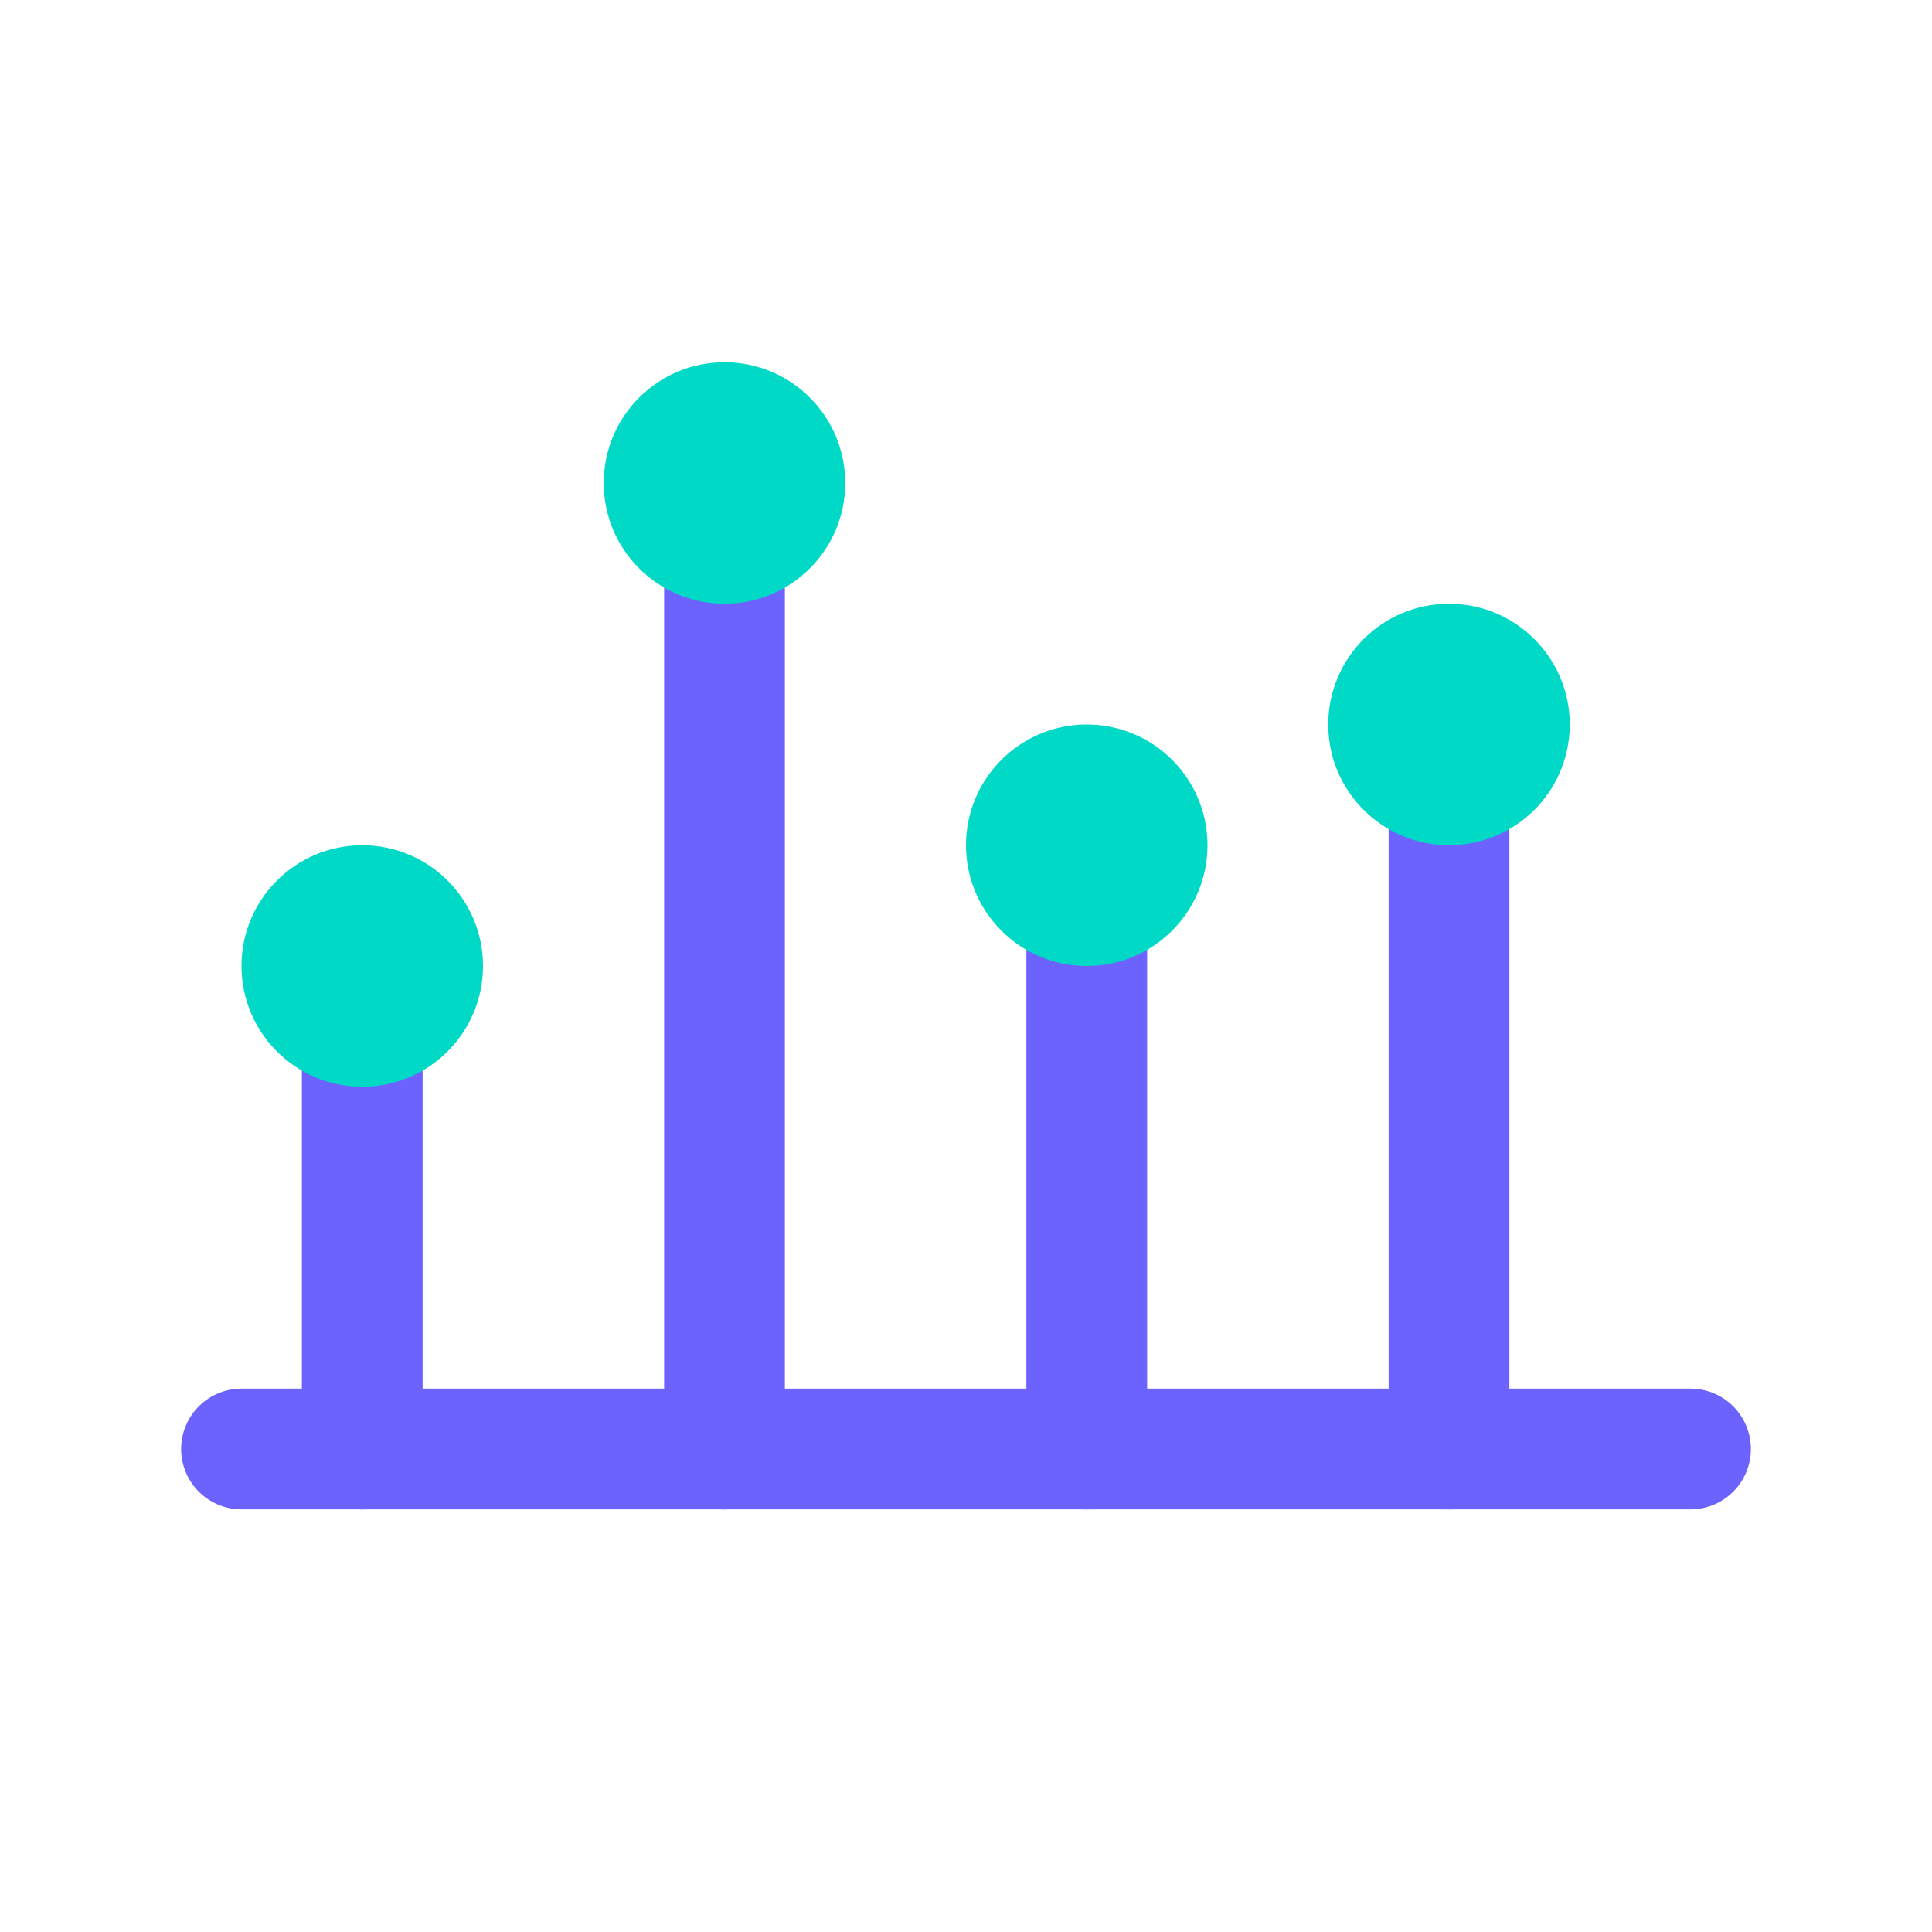
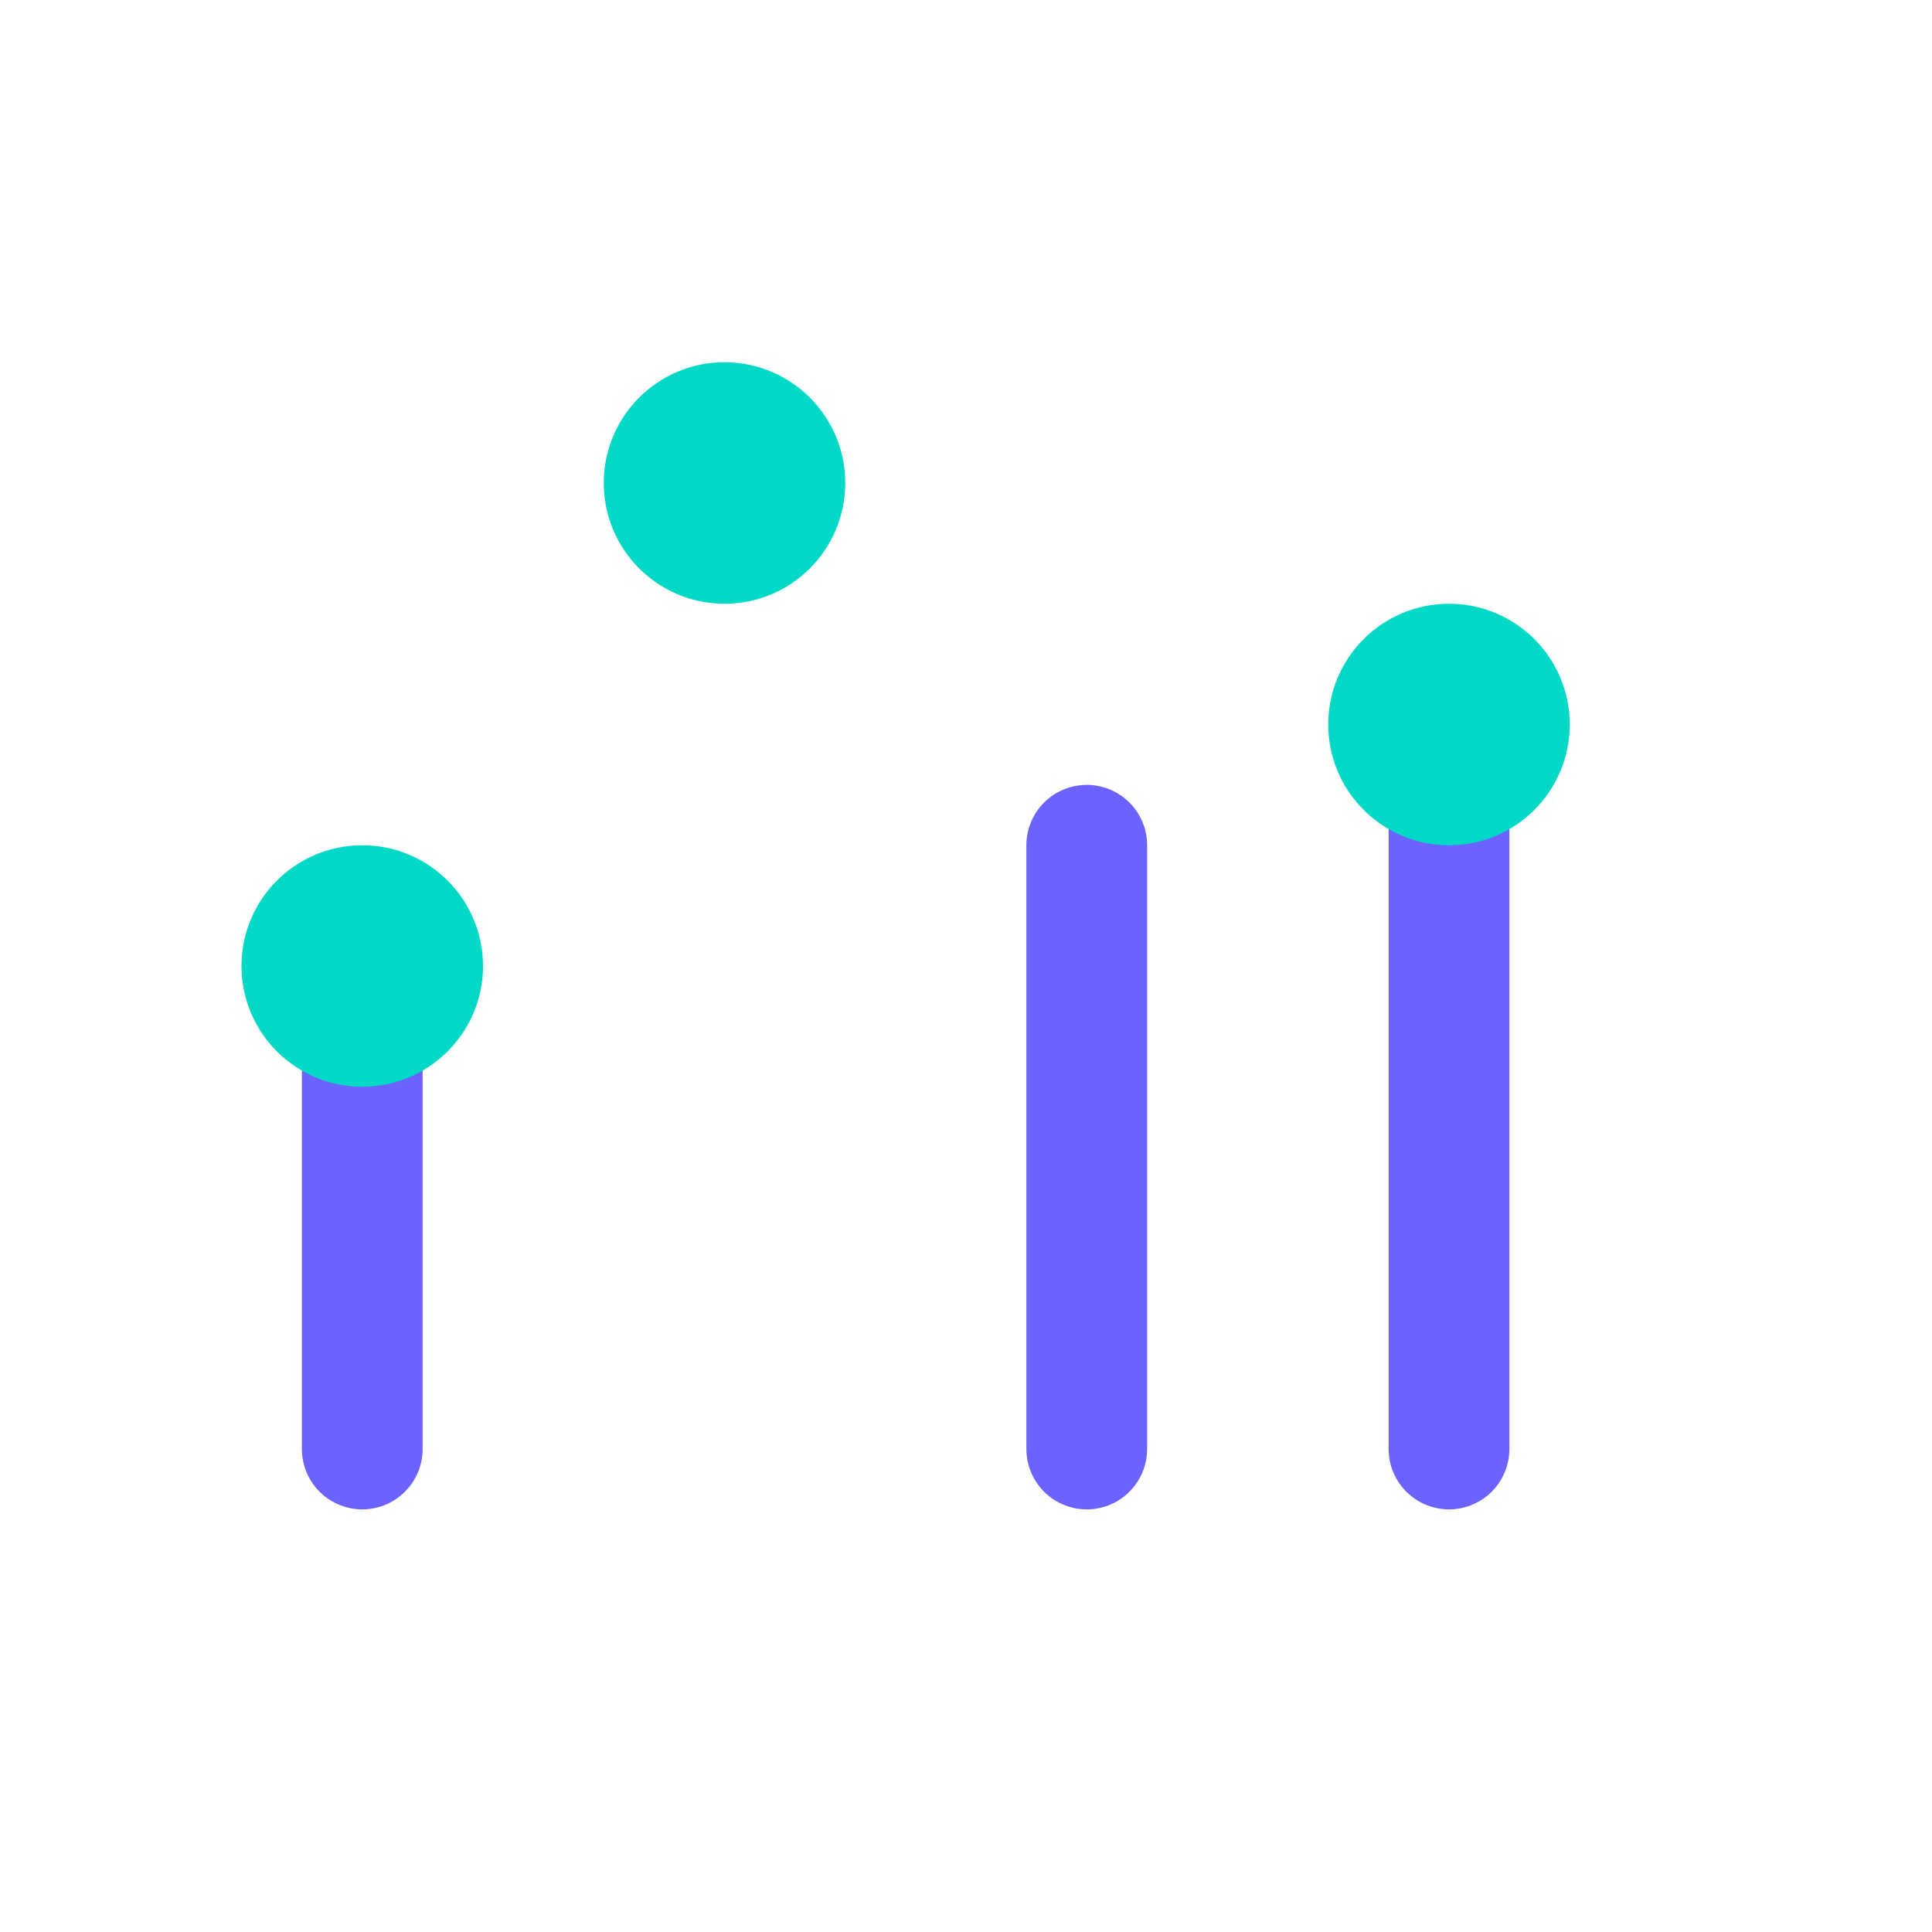
<svg xmlns="http://www.w3.org/2000/svg" width="32" height="32" viewBox="0 0 32 32" fill="none">
-   <path d="M4,24 L28,24" stroke="#6c63ff" stroke-width="2" stroke-linecap="round" />
  <path d="M6,24 L6,16" stroke="#6c63ff" stroke-width="2" stroke-linecap="round" />
-   <path d="M12,24 L12,8" stroke="#6c63ff" stroke-width="2" stroke-linecap="round" />
  <path d="M18,24 L18,14" stroke="#6c63ff" stroke-width="2" stroke-linecap="round" />
  <path d="M24,24 L24,12" stroke="#6c63ff" stroke-width="2" stroke-linecap="round" />
  <circle cx="6" cy="16" r="2" fill="#00d9c5" />
  <circle cx="12" cy="8" r="2" fill="#00d9c5" />
-   <circle cx="18" cy="14" r="2" fill="#00d9c5" />
  <circle cx="24" cy="12" r="2" fill="#00d9c5" />
</svg>